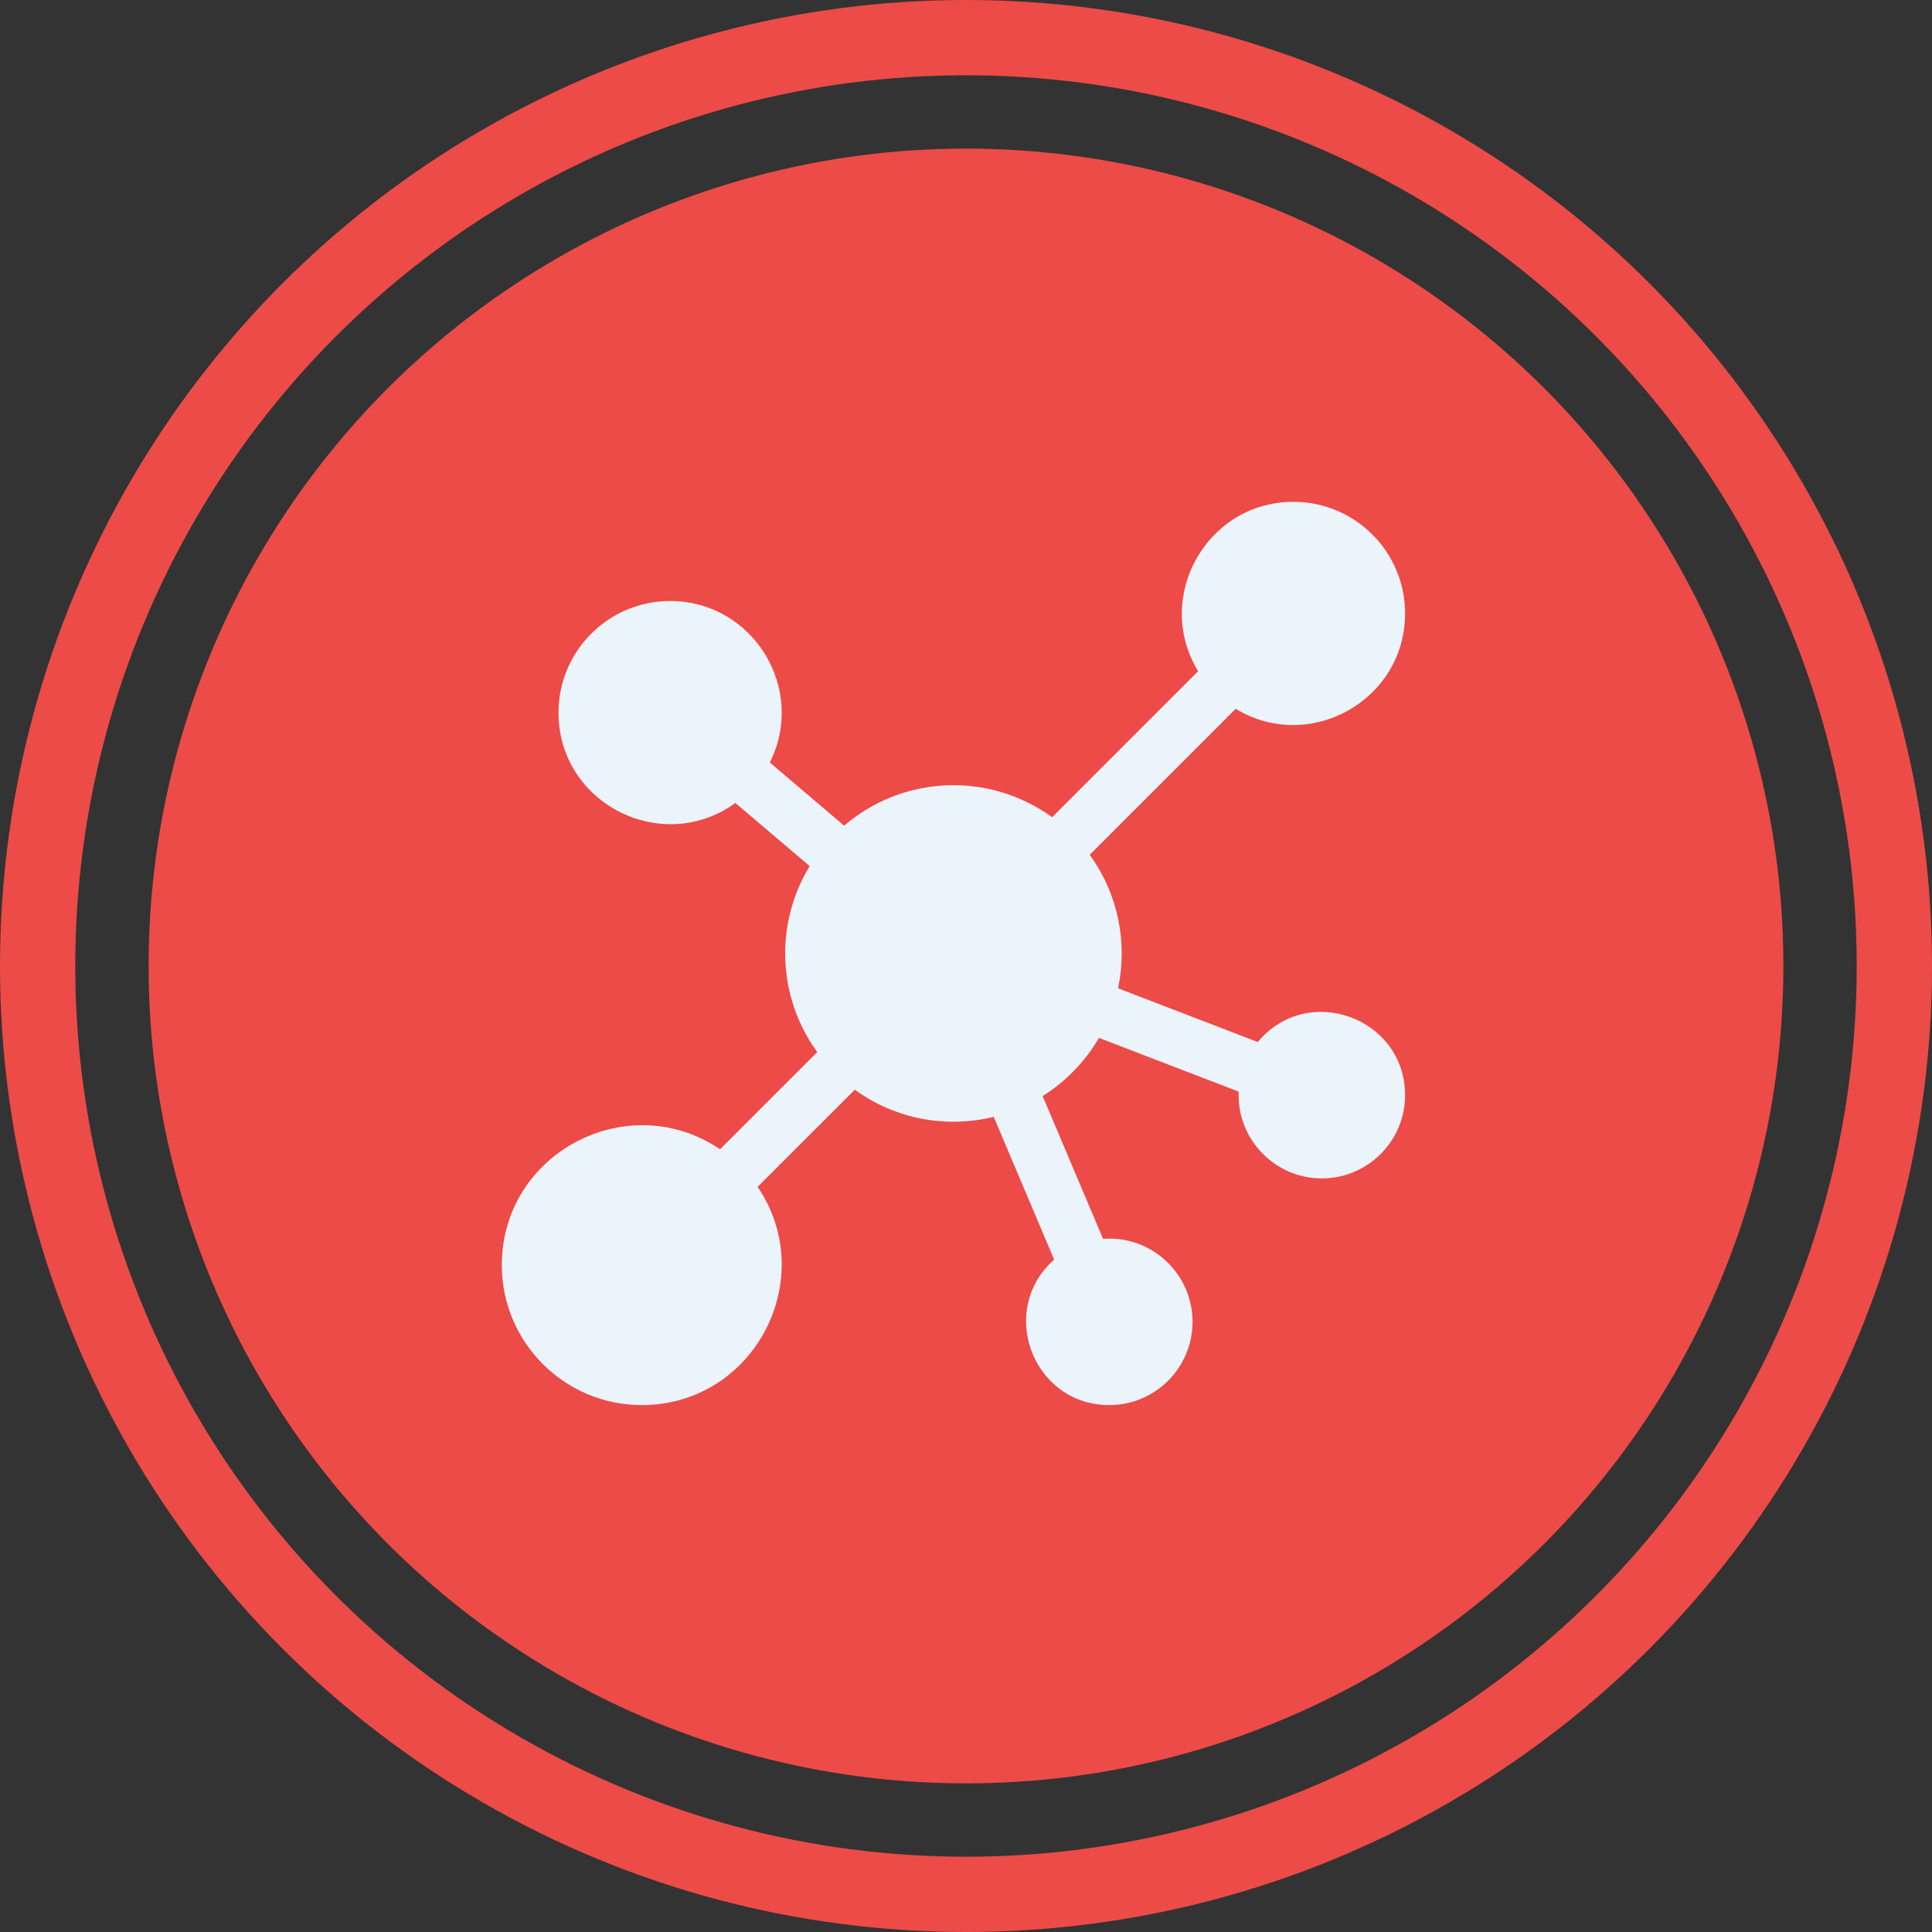
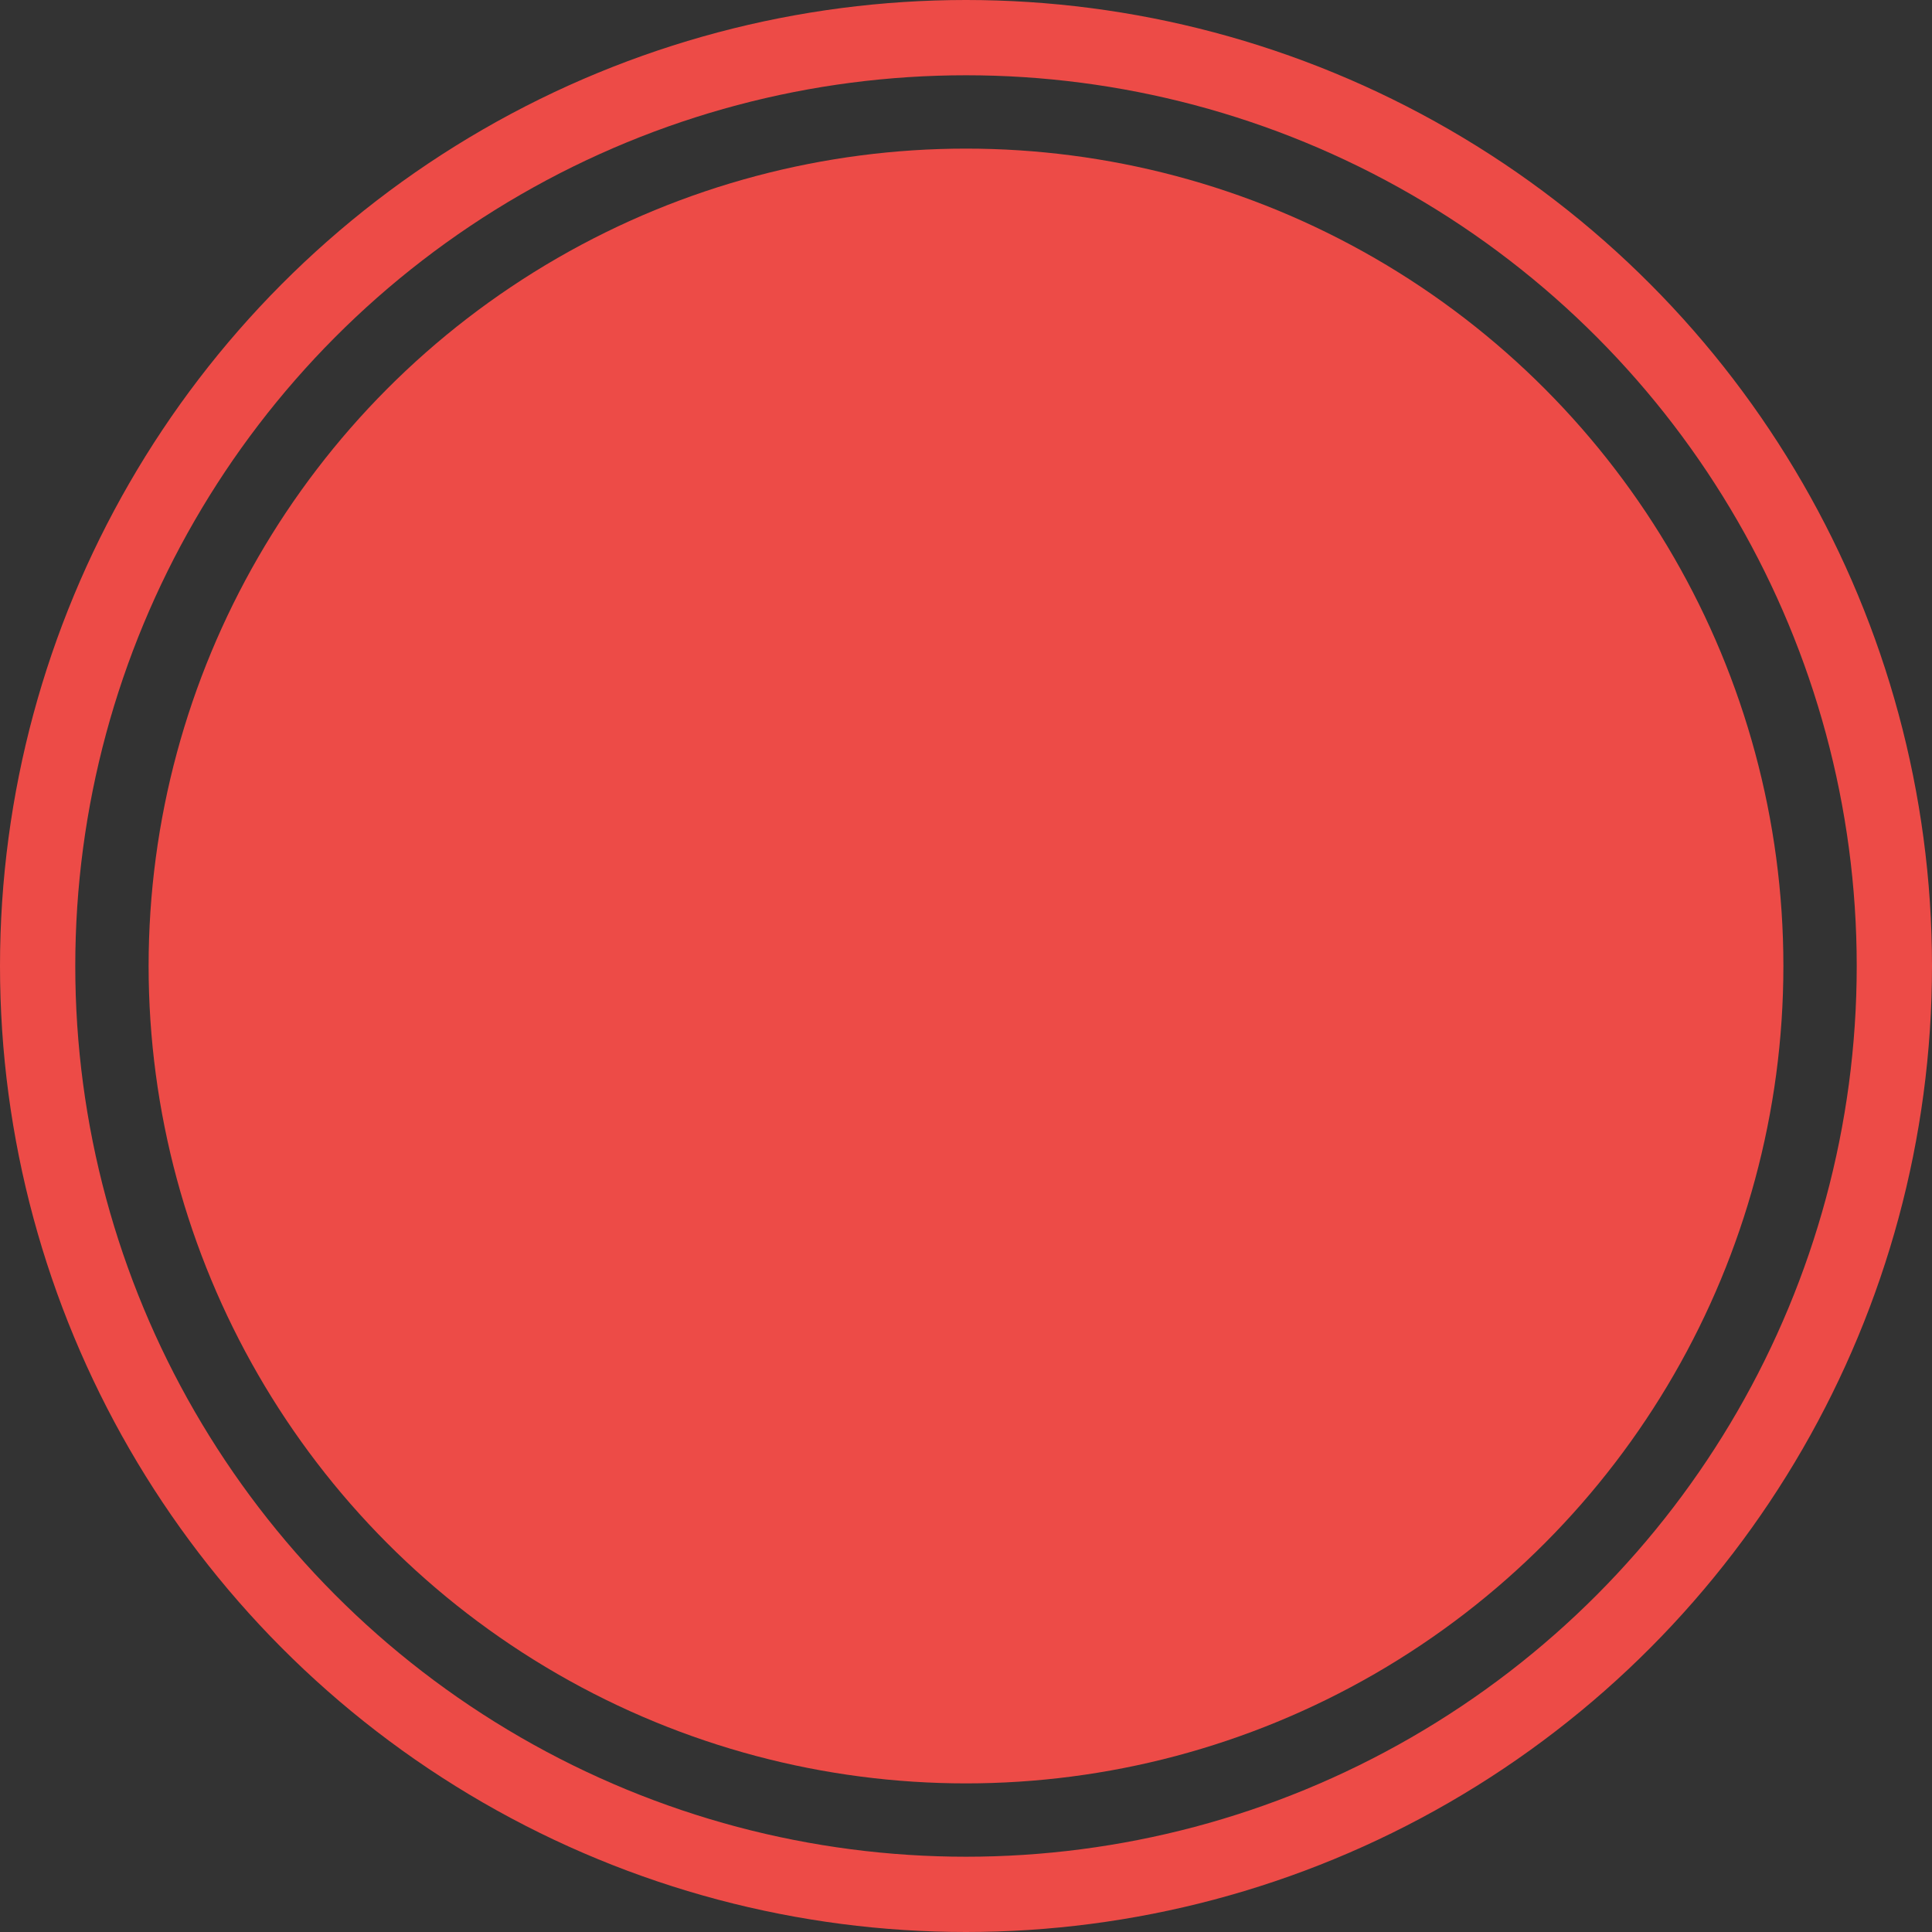
<svg xmlns="http://www.w3.org/2000/svg" width="77" height="77" viewBox="0 0 77 77" fill="none">
  <rect x="0" y="0" width="77" height="77" fill="#333333" stroke="none" />
  <circle cx="38.5" cy="38.5" r="37" stroke="#ED4B47" stroke-width="3" />
  <circle cx="38.5" cy="38.5" r="32.577" fill="#ED4B47" />
-   <path d="M50.129 41.531L44.561 39.389C44.94 37.598 44.583 35.657 43.429 34.068L49.248 28.249C52.188 30.038 56 27.916 56 24.447C56 21.995 54.005 20 51.553 20C48.081 20 45.964 23.815 47.751 26.752L41.932 32.571C39.433 30.757 36.008 30.881 33.643 32.907L30.681 30.389C32.159 27.448 30.01 23.953 26.706 23.953C24.254 23.953 22.259 25.948 22.259 28.4C22.259 32.039 26.4 34.111 29.309 32.002L32.27 34.519C30.87 36.816 30.98 39.741 32.571 41.932L28.698 45.805C25.035 43.321 20 45.94 20 50.423C20 53.498 22.502 56 25.576 56C30.057 56 32.681 50.969 30.195 47.302L34.068 43.429C35.692 44.608 37.718 44.977 39.605 44.511L42.013 50.201C39.736 52.222 41.168 56 44.212 56C46.041 56 47.529 54.512 47.529 52.682C47.529 50.781 45.914 49.229 43.962 49.375L41.555 43.684C42.477 43.105 43.25 42.307 43.799 41.365L49.368 43.507C49.289 45.404 50.811 46.965 52.682 46.965C54.512 46.965 56 45.476 56 43.647C56 40.57 52.119 39.135 50.129 41.531Z" fill="#EBF3FB" />
</svg>